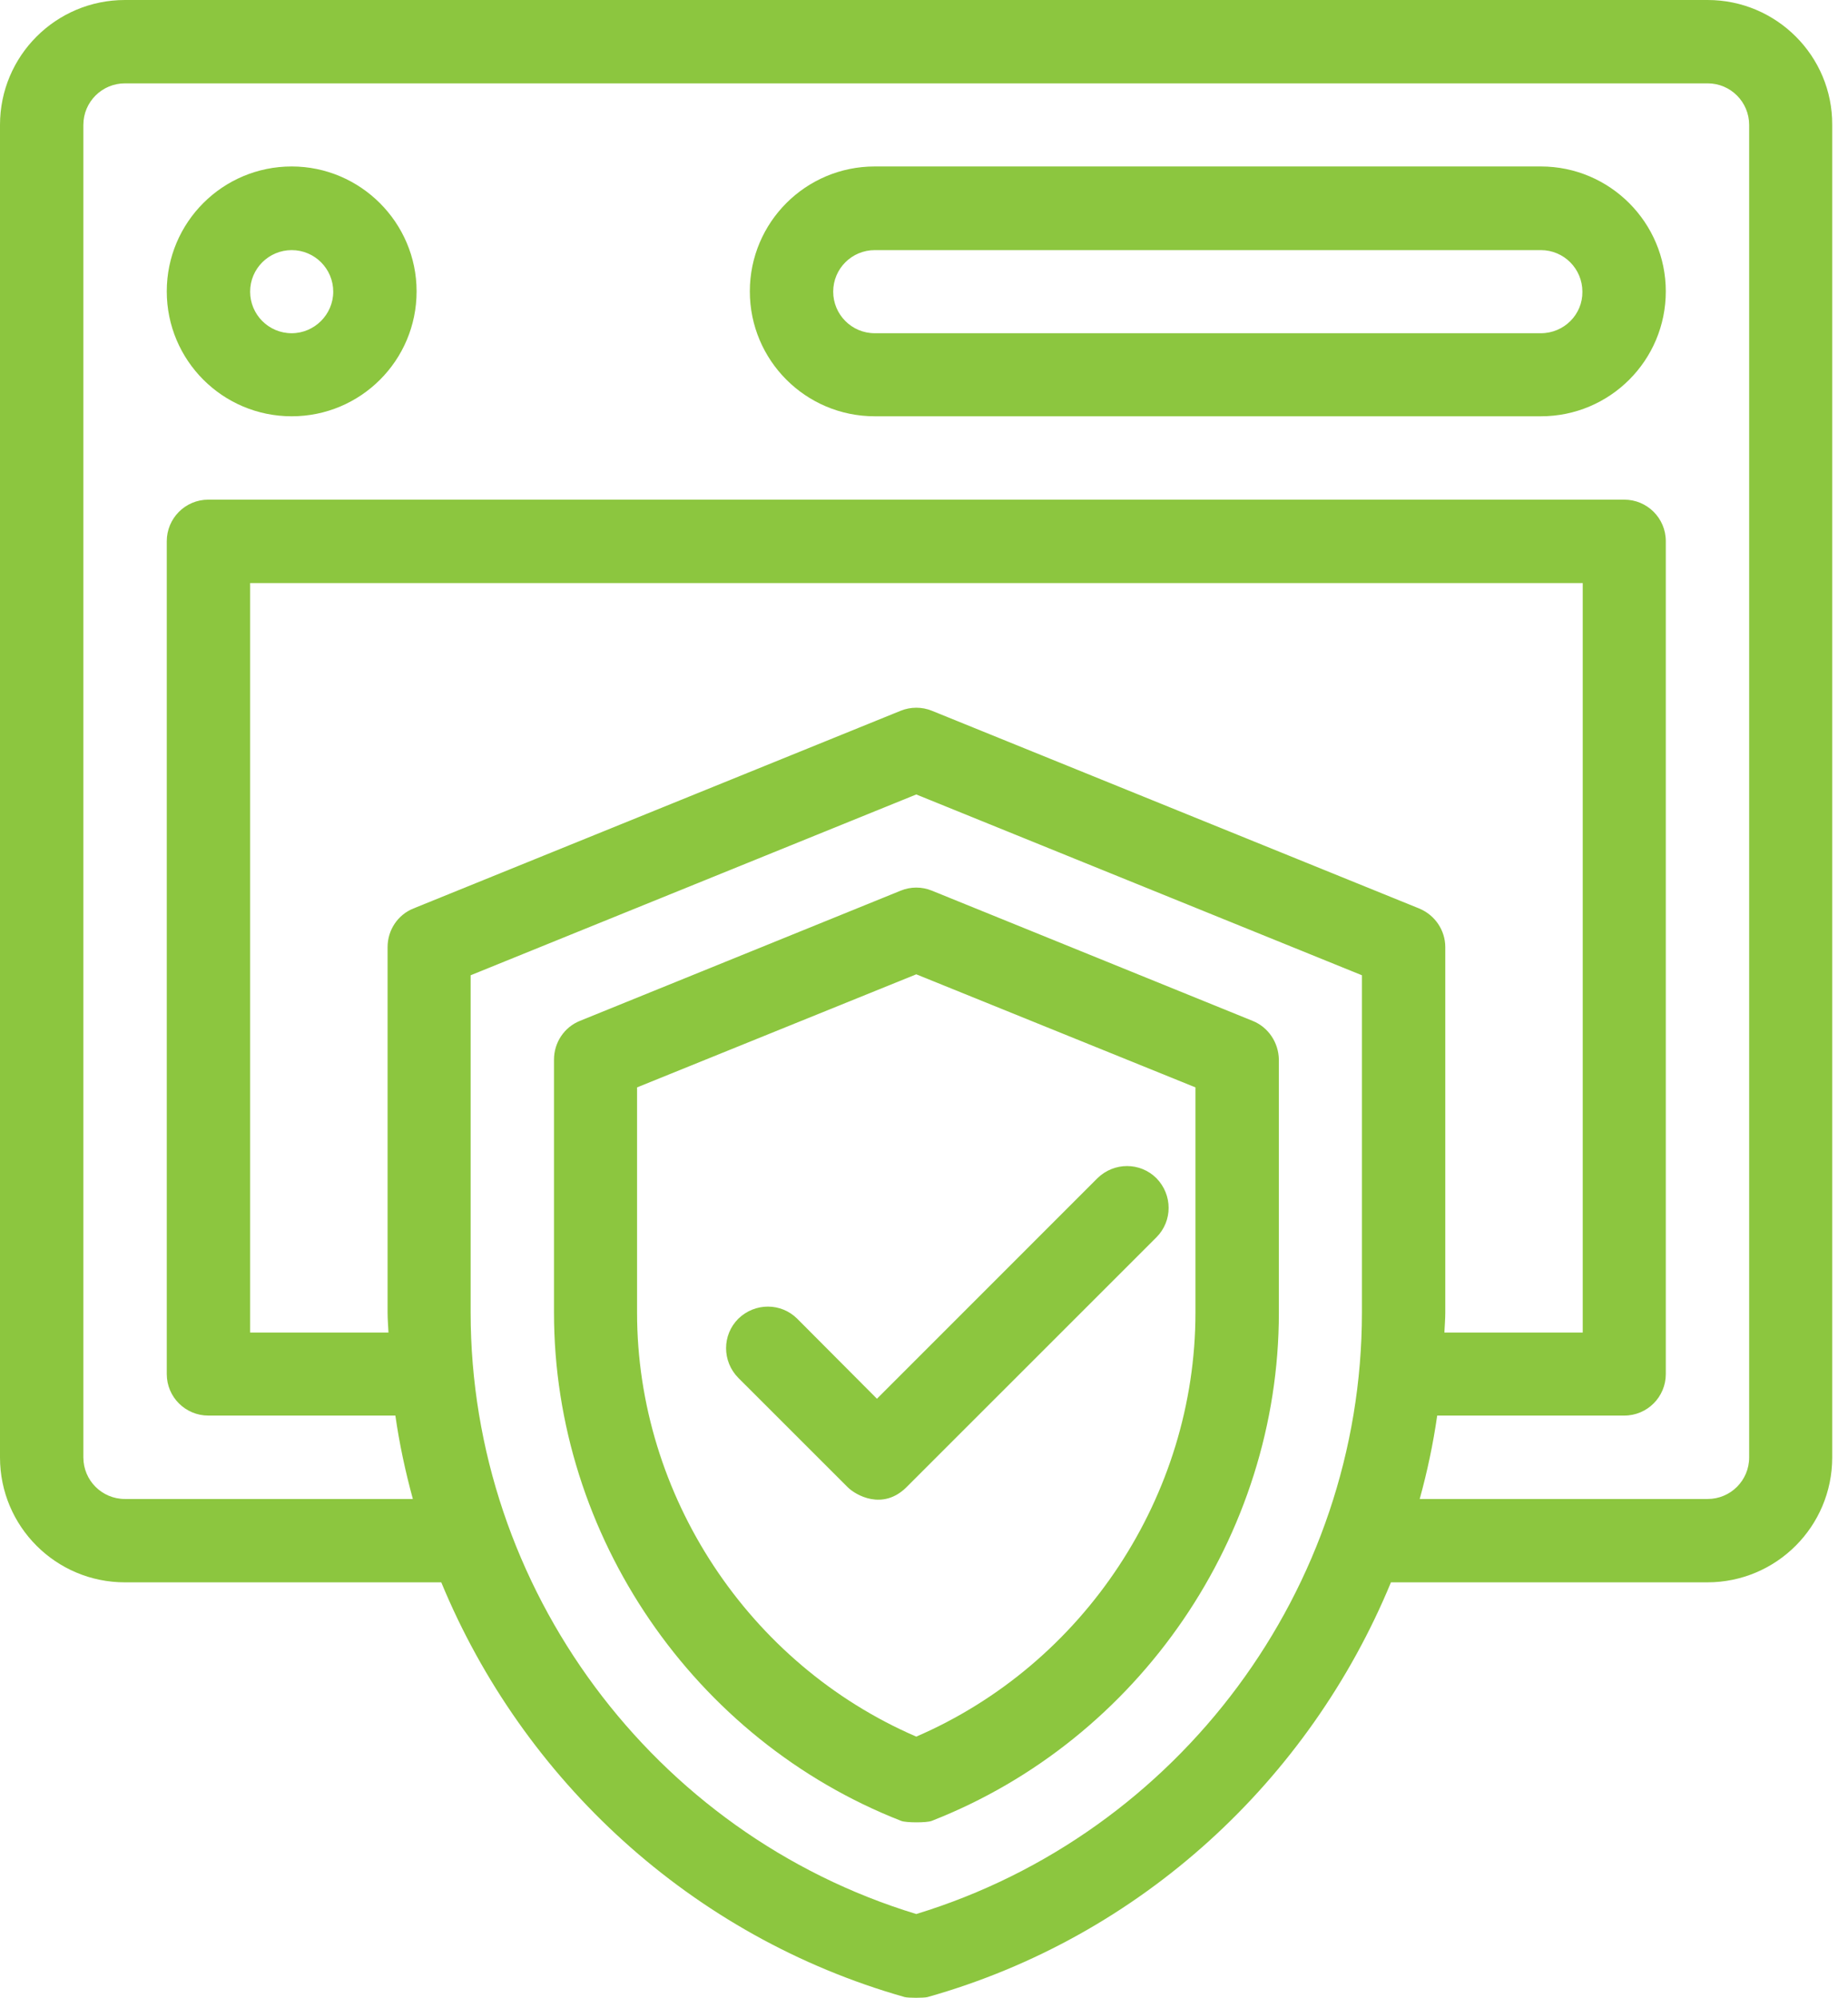
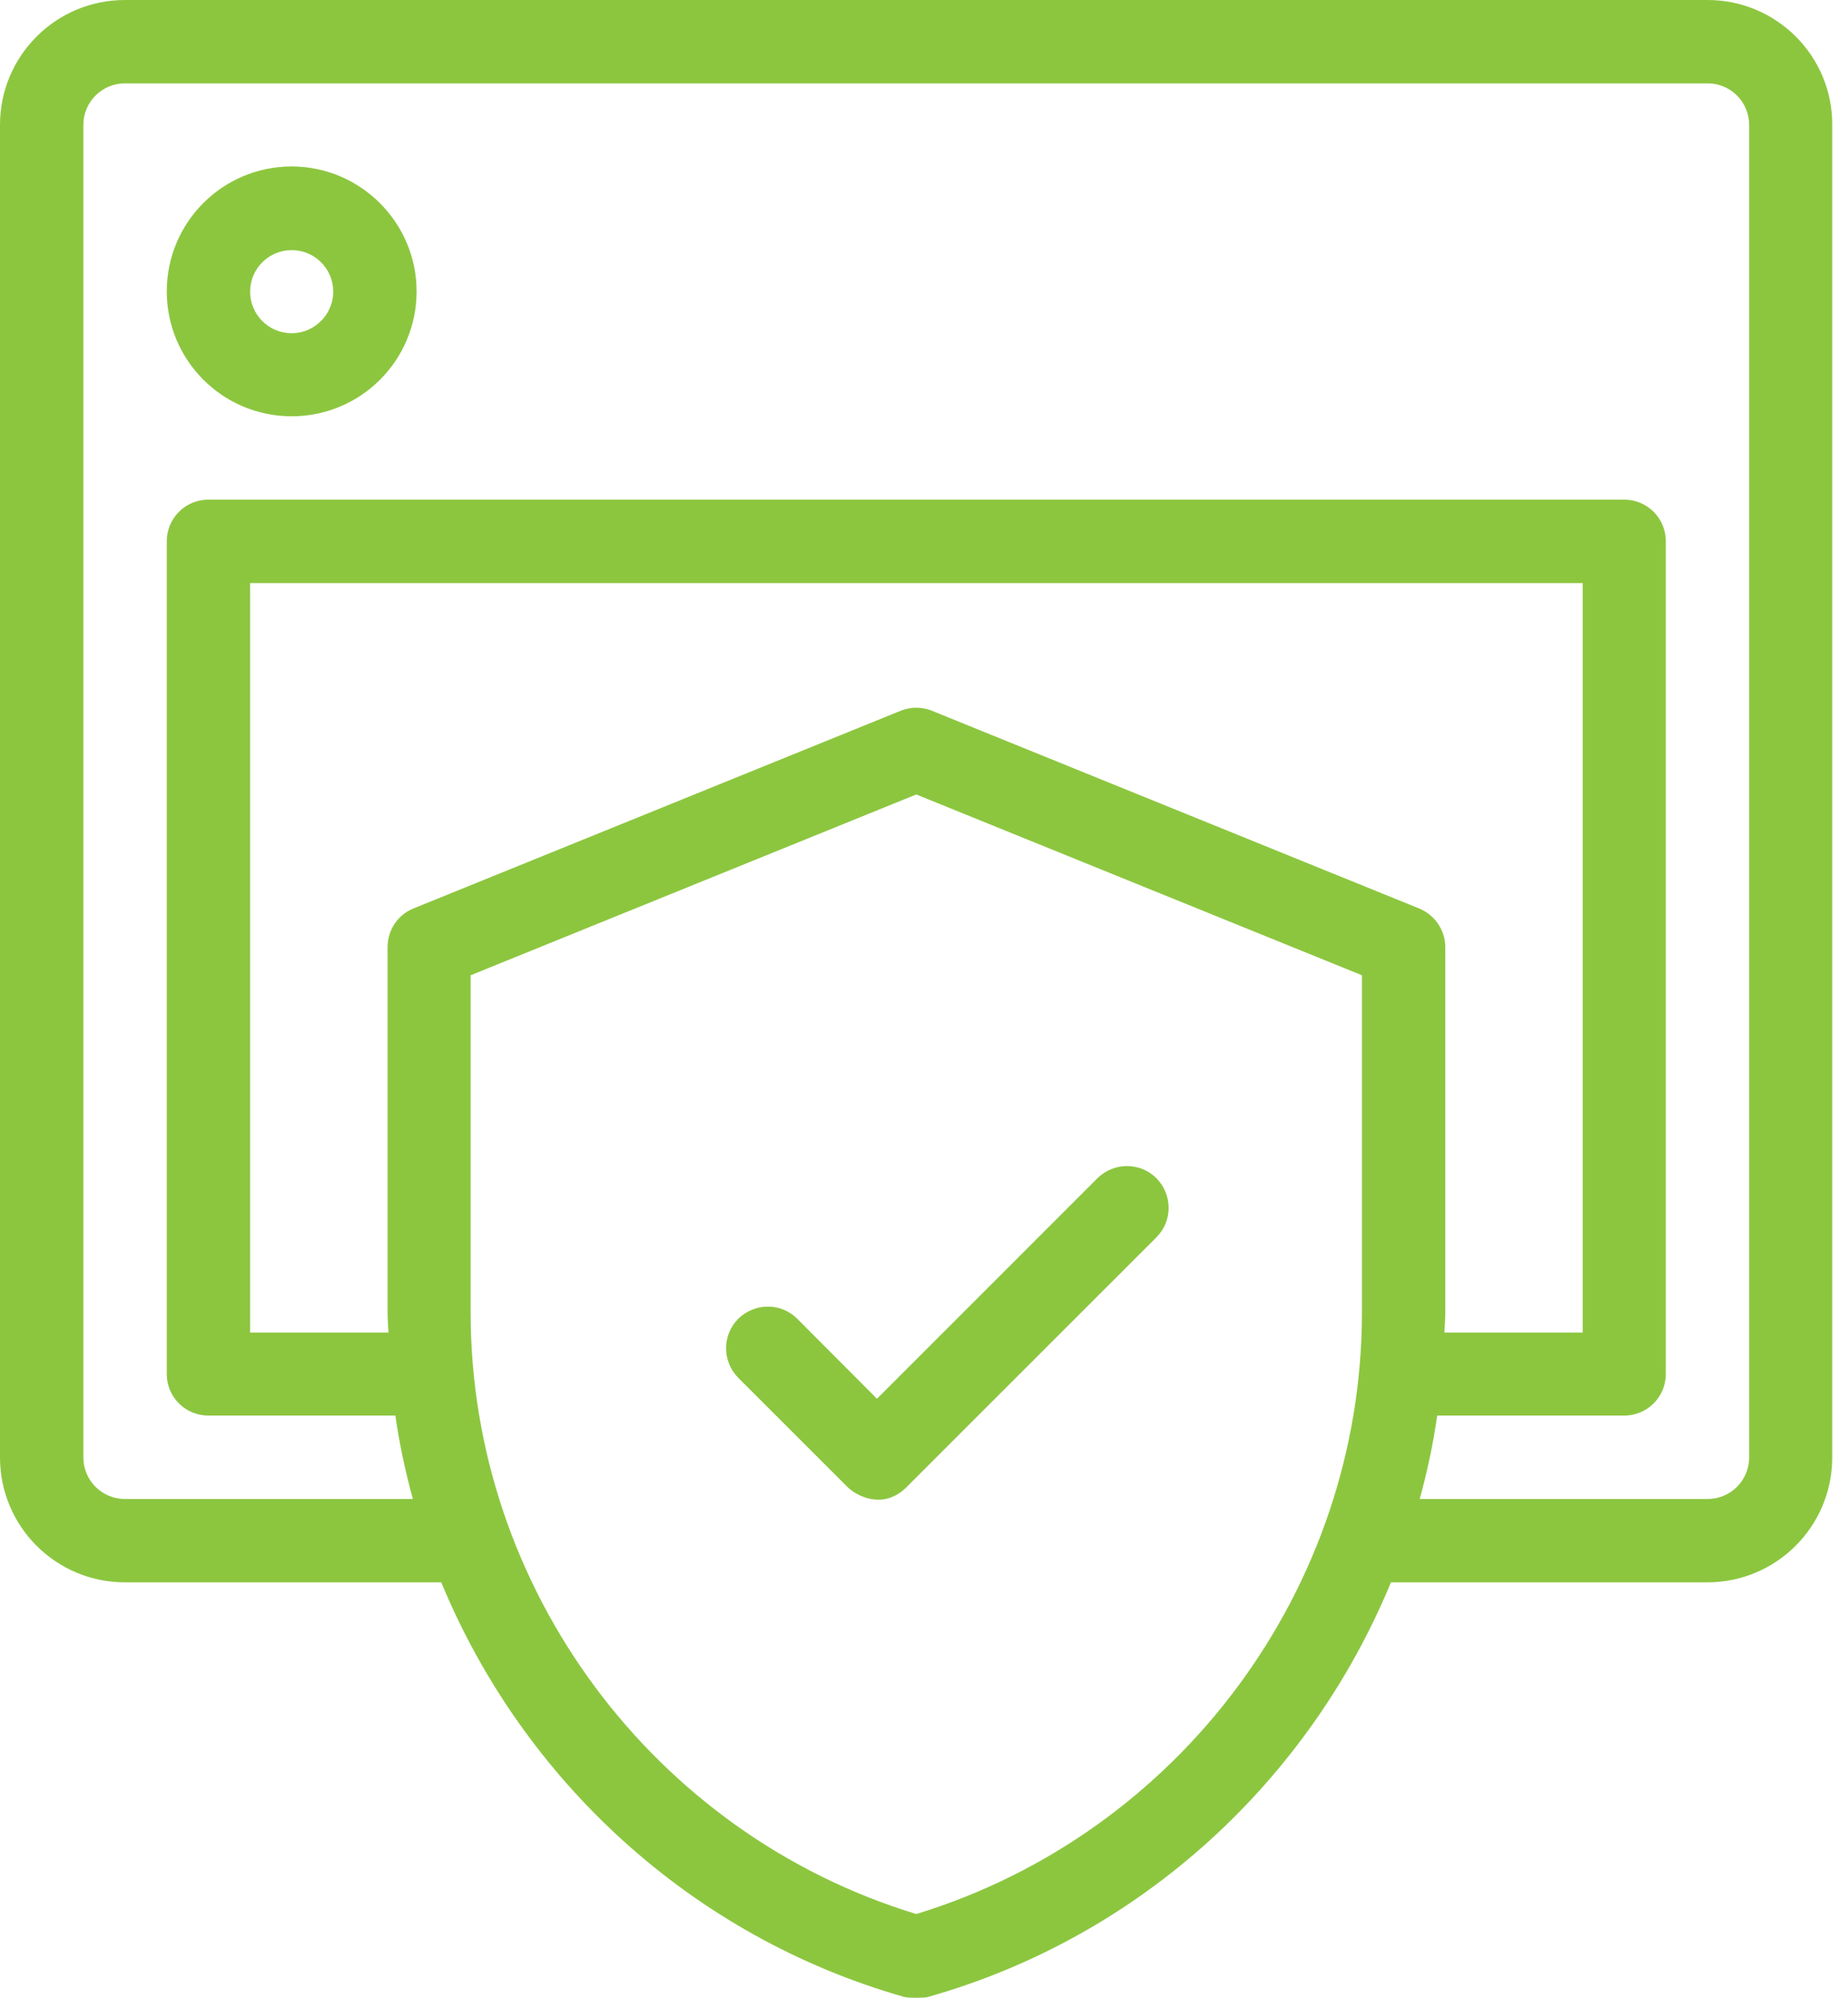
<svg xmlns="http://www.w3.org/2000/svg" width="37" height="40" viewBox="0 0 37 40" fill="none">
  <path d="M5.84 3.333C4.458 3.333 3.339 4.452 3.339 5.834C3.339 7.216 4.458 8.335 5.84 8.335C7.222 8.335 8.341 7.216 8.341 5.834C8.341 4.458 7.216 3.333 5.84 3.333ZM5.84 6.672C5.377 6.672 5.008 6.296 5.008 5.84C5.008 5.377 5.384 5.008 5.84 5.008C6.303 5.008 6.672 5.384 6.672 5.84C6.672 6.296 6.296 6.672 5.84 6.672Z" fill="#8CC63F" />
-   <path d="M30.851 3.333H17.514C16.132 3.333 15.013 4.452 15.013 5.834C15.013 7.216 16.132 8.335 17.514 8.335H30.851C32.233 8.335 33.352 7.216 33.352 5.834C33.352 4.458 32.233 3.333 30.851 3.333ZM30.851 6.672H17.514C17.051 6.672 16.682 6.296 16.682 5.84C16.682 5.377 17.057 5.008 17.514 5.008H30.851C31.314 5.008 31.682 5.384 31.682 5.84C31.689 6.296 31.314 6.672 30.851 6.672Z" fill="#8CC63F" />
-   <path d="M25.079 20.44L18.658 17.833C18.458 17.751 18.233 17.751 18.033 17.833L11.611 20.44C11.299 20.565 11.092 20.872 11.092 21.215V26.286C11.092 30.744 13.887 34.834 18.045 36.459C18.145 36.497 18.558 36.497 18.652 36.459C22.81 34.834 25.605 30.744 25.605 26.286V21.215C25.599 20.872 25.392 20.565 25.079 20.44ZM23.935 26.28C23.935 29.95 21.703 33.321 18.345 34.771C14.988 33.321 12.755 29.944 12.755 26.28V21.772L18.345 19.508L23.935 21.772V26.28Z" fill="#8CC63F" />
  <path d="M34.19 0H2.501C1.119 0 0 1.119 0 2.501V29.181C0 30.563 1.119 31.682 2.501 31.682H8.835C10.467 35.634 13.837 38.773 18.114 39.986C18.189 40.005 18.495 40.005 18.57 39.986C22.854 38.779 26.218 35.634 27.849 31.682H34.183C35.565 31.682 36.684 30.563 36.684 29.181V2.501C36.691 1.119 35.565 0 34.19 0ZM28.412 18.189L18.658 14.231C18.458 14.15 18.233 14.15 18.033 14.231L8.279 18.189C7.966 18.314 7.76 18.62 7.76 18.964V26.28C7.76 26.418 7.772 26.549 7.778 26.68H5.008V11.674H31.689V26.68H28.919C28.925 26.549 28.937 26.411 28.937 26.28V18.964C28.937 18.627 28.731 18.32 28.412 18.189ZM18.345 38.323C13.081 36.722 9.423 31.801 9.423 26.28V19.527L18.345 15.907L27.268 19.527V26.28C27.268 31.801 23.61 36.716 18.345 38.323ZM35.021 29.181C35.021 29.644 34.646 30.013 34.19 30.013H28.425C28.575 29.469 28.694 28.912 28.775 28.343H32.52C32.983 28.343 33.352 27.968 33.352 27.512V10.836C33.352 10.373 32.977 10.004 32.52 10.004H4.171C3.708 10.004 3.339 10.38 3.339 10.836V27.512C3.339 27.974 3.714 28.343 4.171 28.343H7.916C7.997 28.912 8.116 29.463 8.266 30.013H2.501C2.038 30.013 1.669 29.638 1.669 29.181V2.501C1.669 2.038 2.045 1.669 2.501 1.669H34.19C34.652 1.669 35.021 2.045 35.021 2.501V29.181Z" fill="#8CC63F" />
  <path d="M15.963 26.405C15.638 26.08 15.113 26.08 14.781 26.405C14.456 26.73 14.456 27.256 14.781 27.587L16.97 29.775C17.132 29.938 17.676 30.25 18.151 29.775L23.154 24.773C23.479 24.448 23.479 23.923 23.154 23.591C22.829 23.266 22.303 23.266 21.972 23.591L17.558 28.006L15.963 26.405Z" fill="#8CC63F" />
</svg>